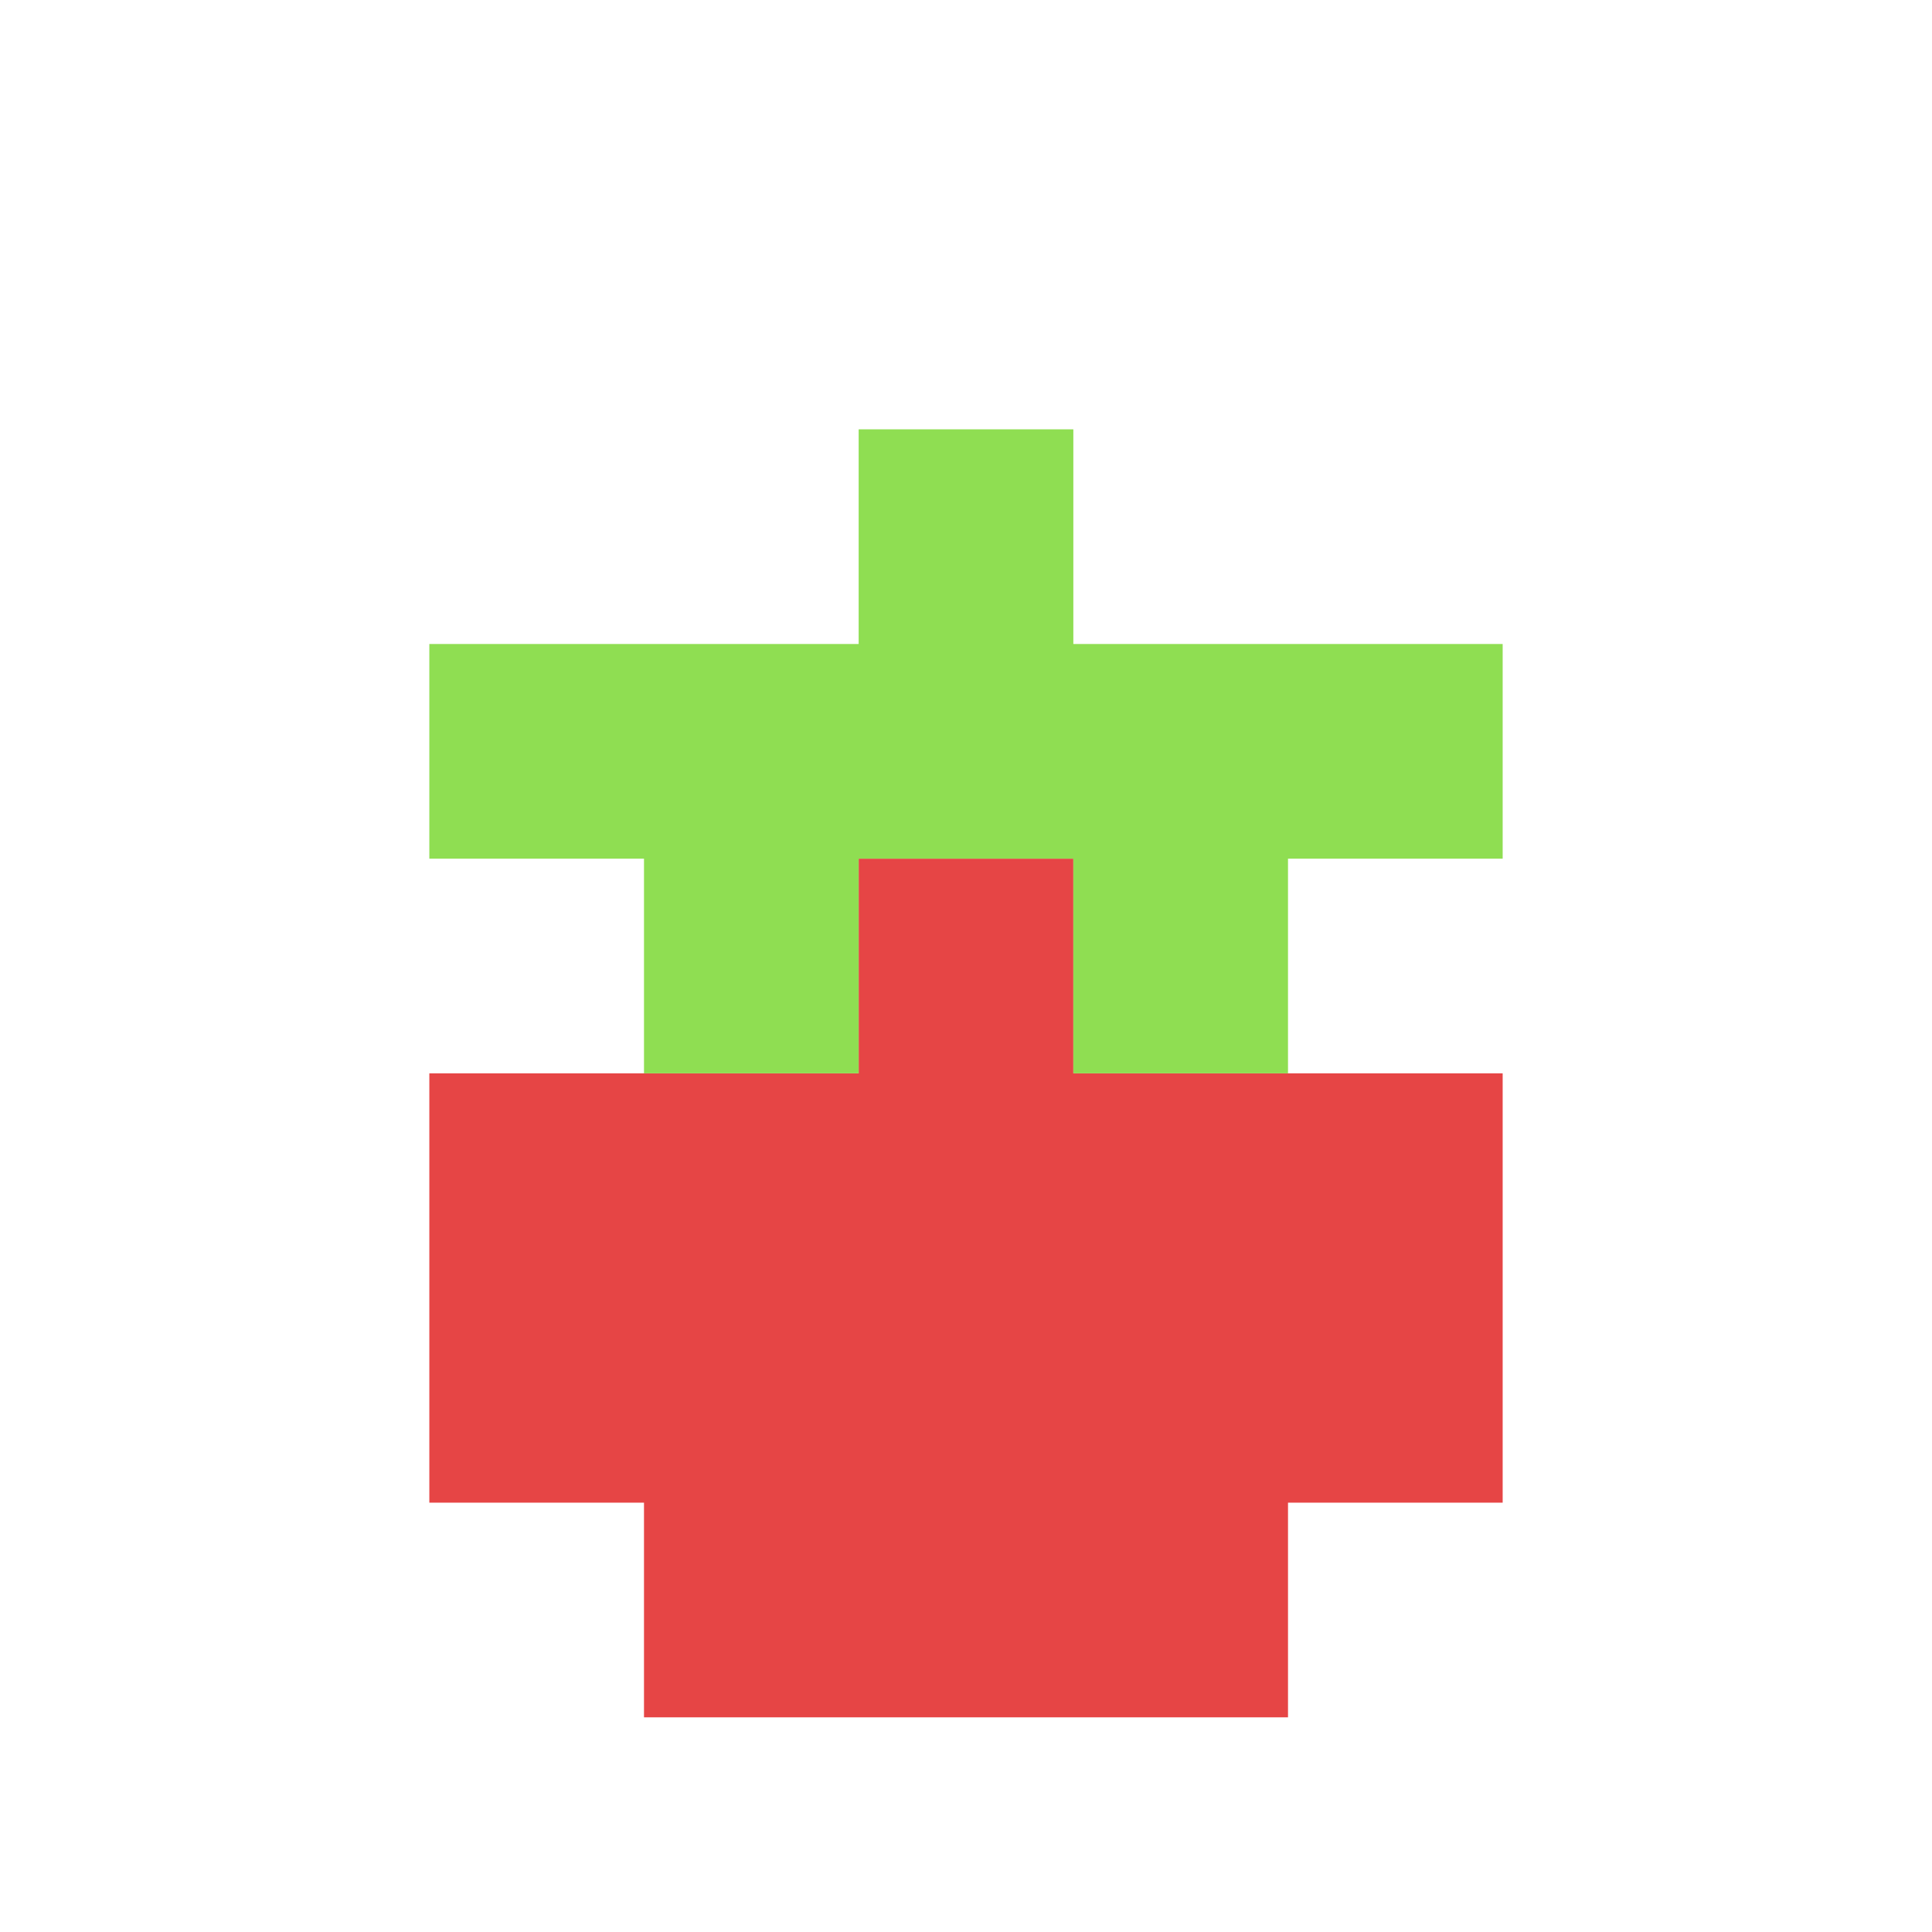
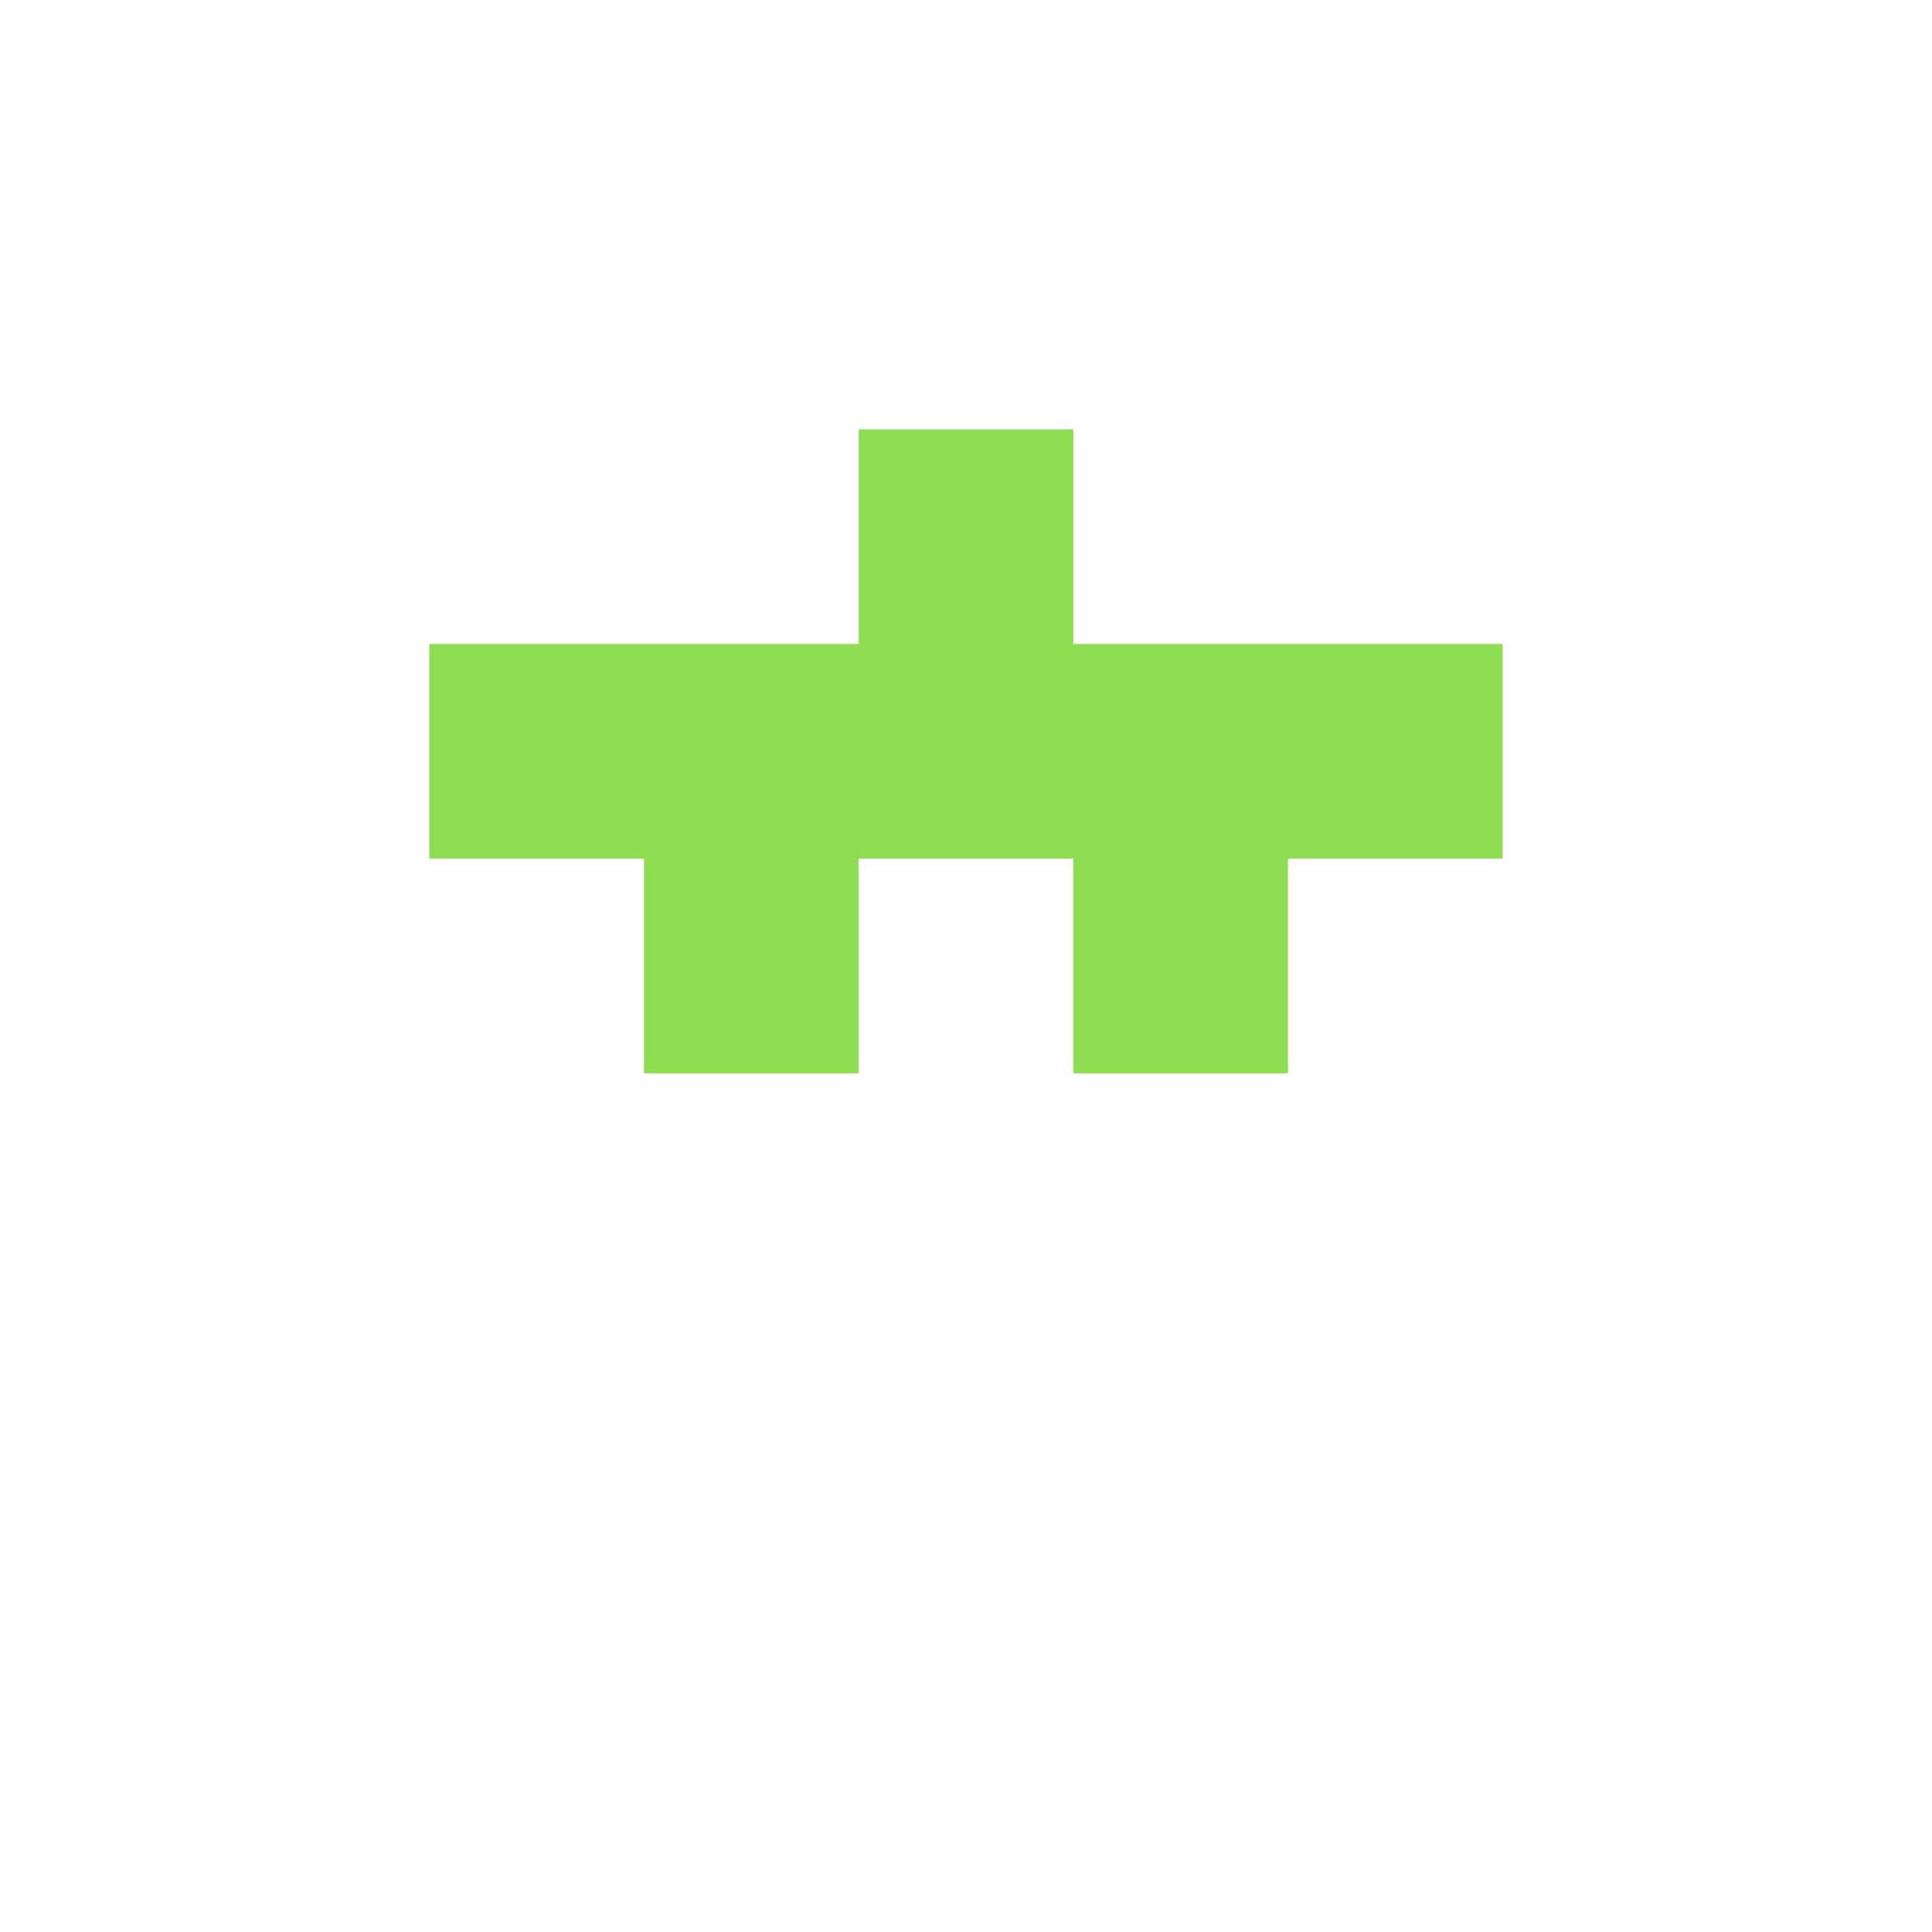
<svg xmlns="http://www.w3.org/2000/svg" viewBox="0 0 9 9" class="pixelicon-tomato">
-   <path fill="#E64545" d="M4,5H2V7H3V8H6V7H7V5H5V4H4z" />
  <path fill="#8FDE52" d="M5,4V5H6V4H7V3H5V2H4V3H2V4H3V5H4V4z" />
</svg>